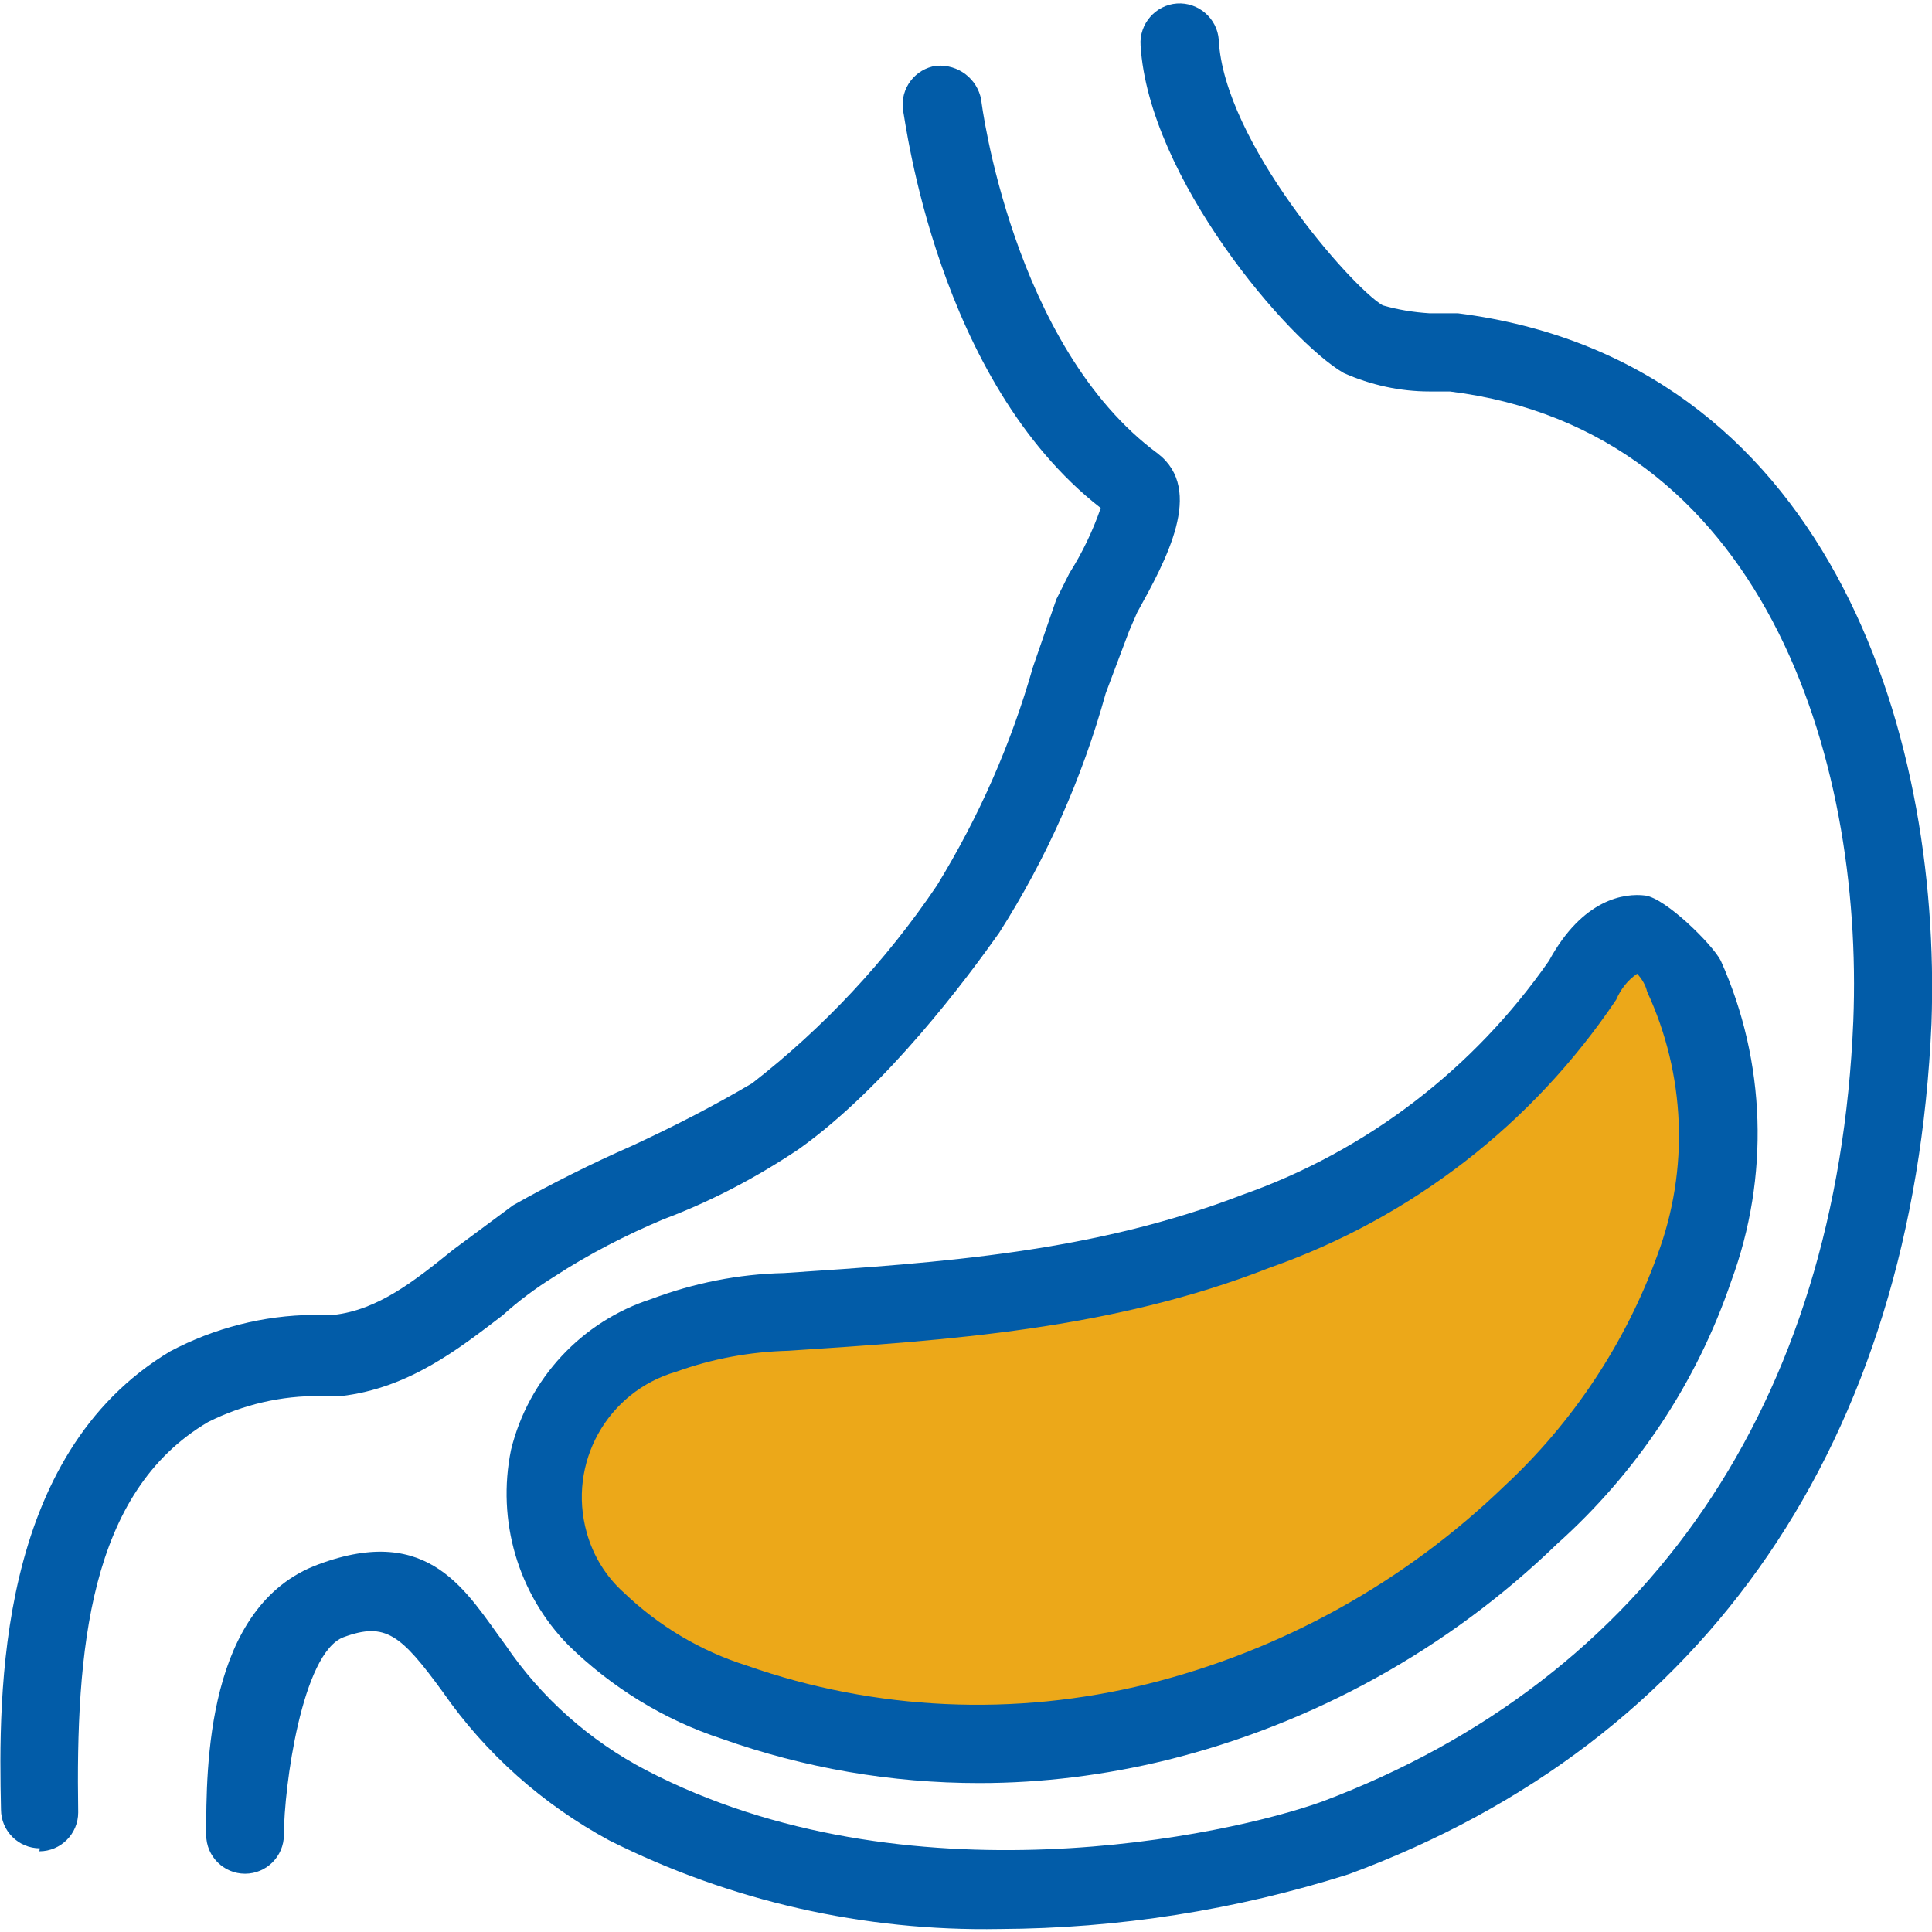
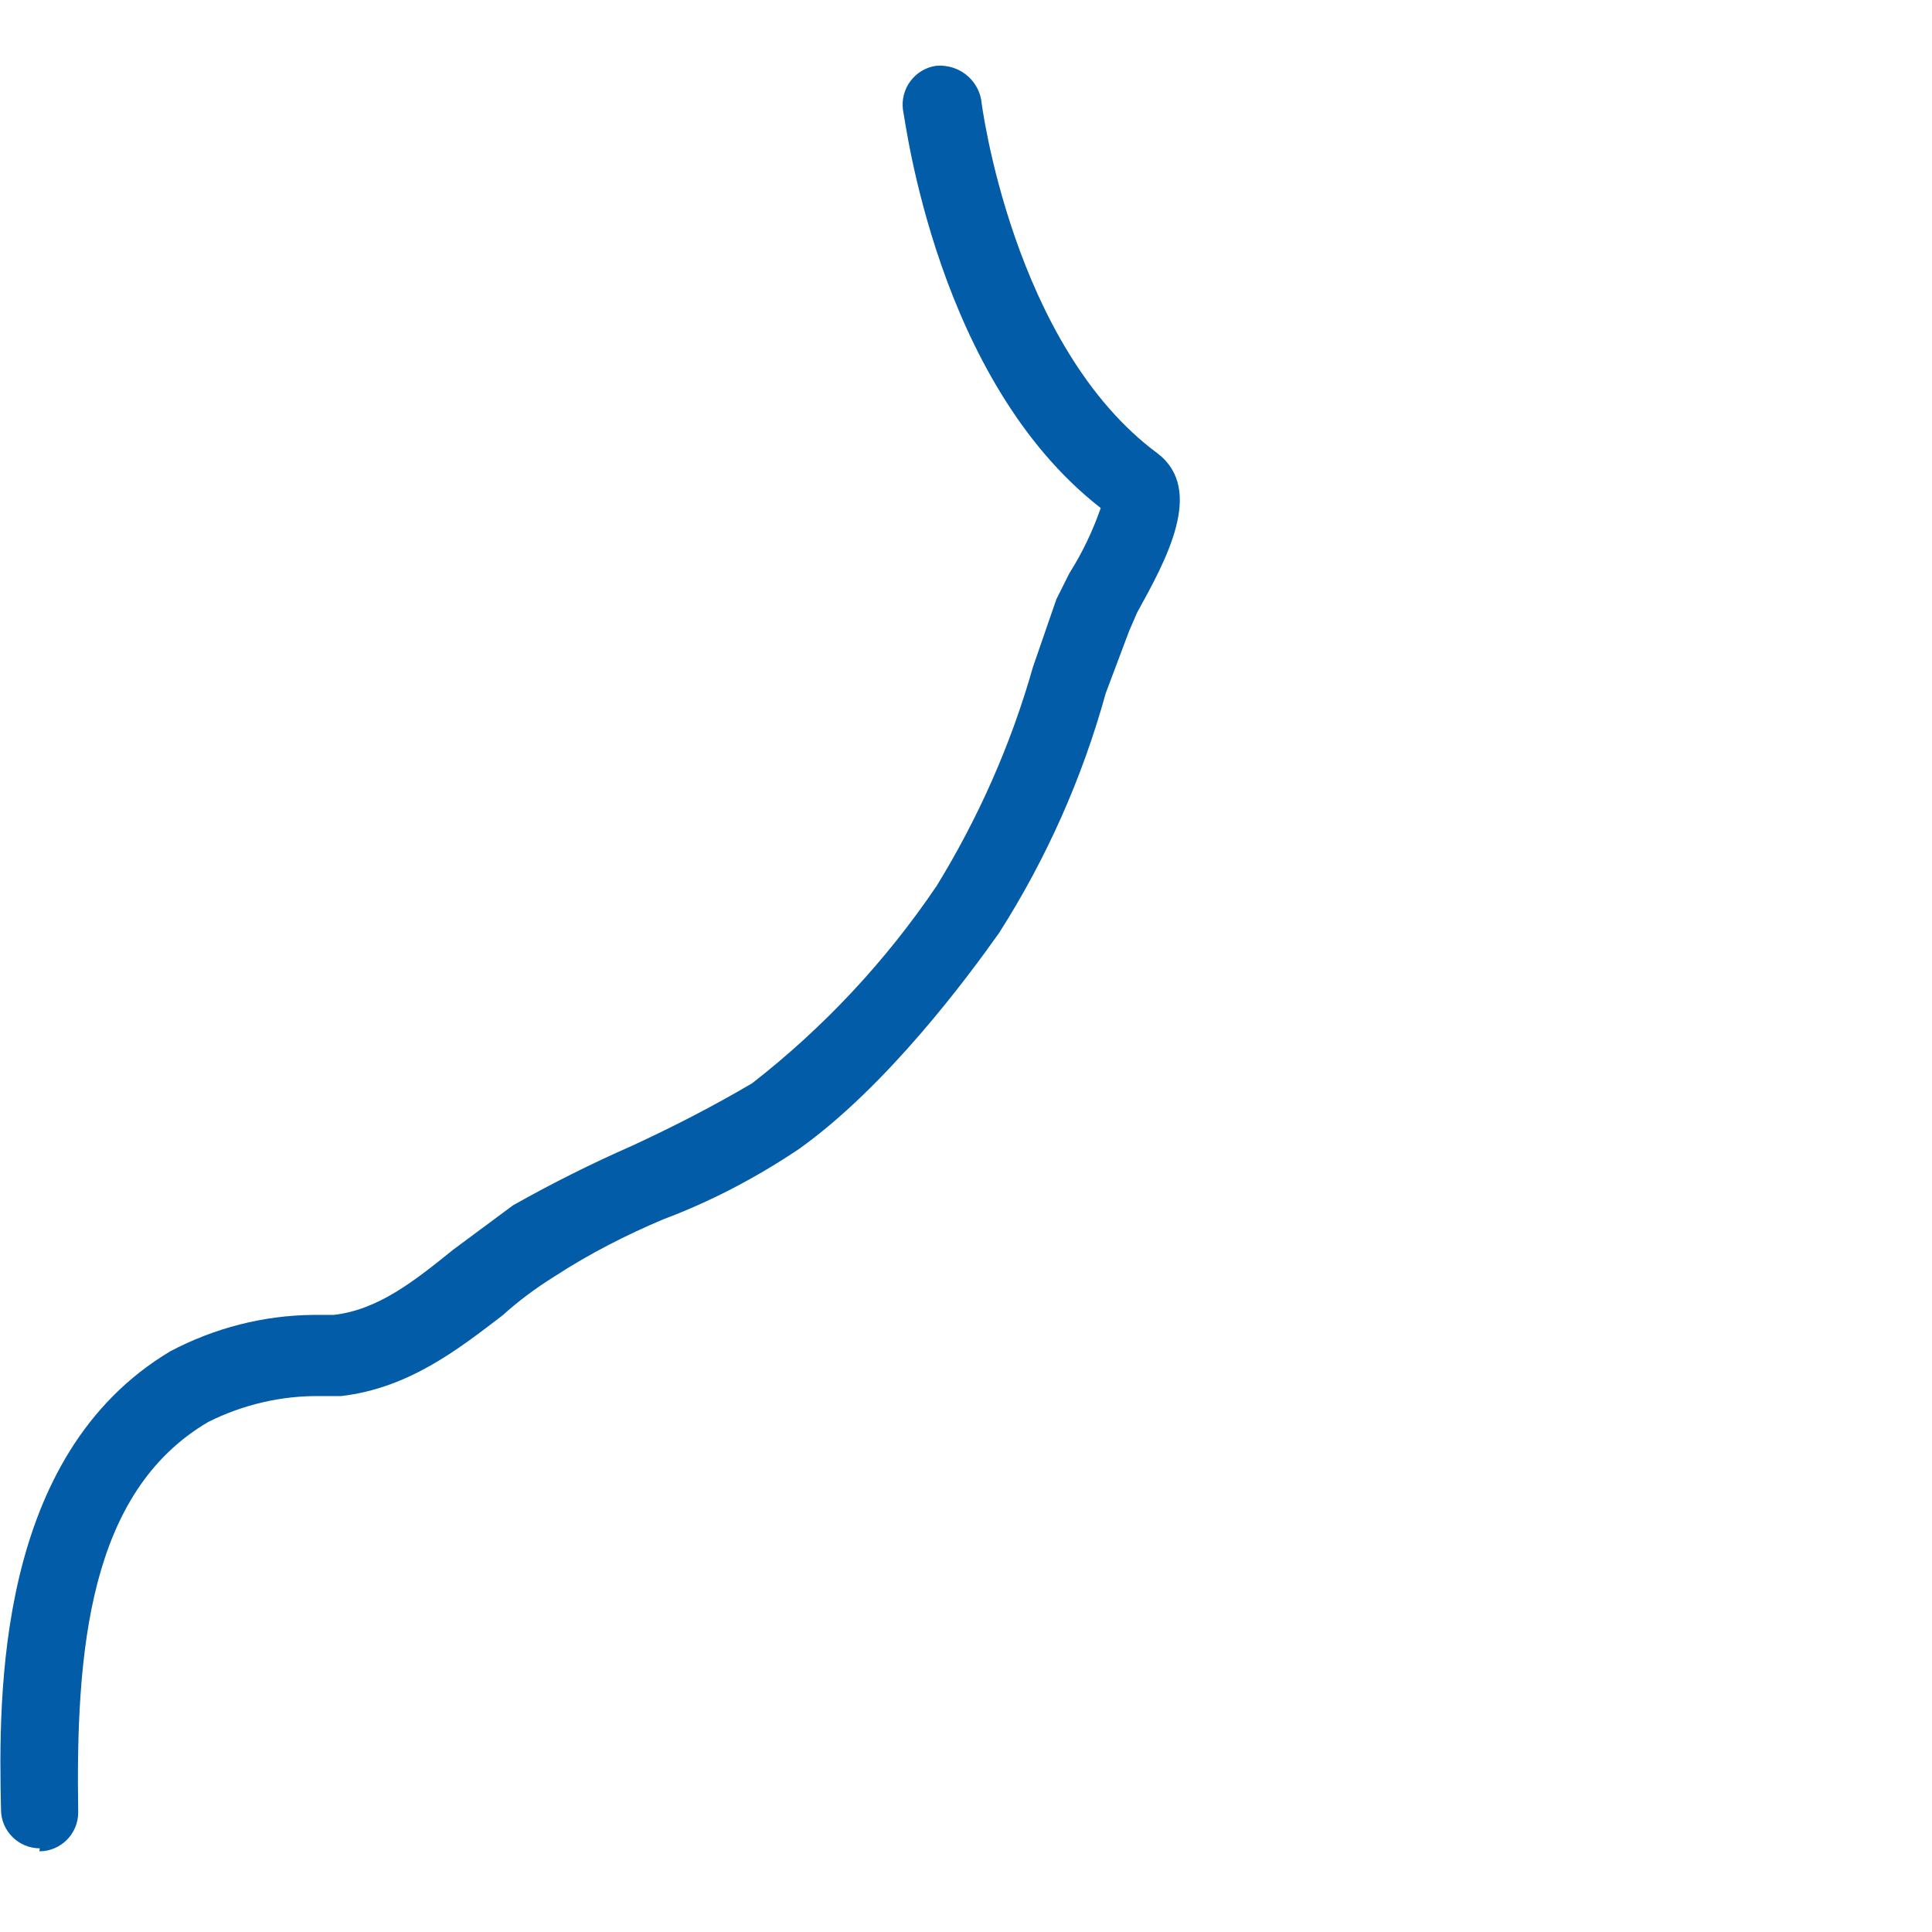
<svg xmlns="http://www.w3.org/2000/svg" version="1.1" id="Capa_1" x="0px" y="0px" viewBox="0 0 387.9 387.9" style="enable-background:new 0 0 387.9 387.9;" xml:space="preserve">
  <style type="text/css">
	.st0{fill:#ECA819;}
	.st1{fill:#025CA8;}
</style>
  <g>
-     <path class="st0" d="M338.2,196c8.5,18.4,9.3,39.5,2.1,58.5c-6.7,19-18,36.1-32.9,49.6c-20.8,20.2-46.6,34.6-74.7,41.8   c-28.2,7-57.8,5.5-85.2-4.2c-10.4-3.4-19.9-9.1-27.7-16.7c-18.3-19.9-11.5-47.5,13.6-56.9c7.9-2.9,16.2-4.5,24.6-4.7   c32.4-2.1,63.7-4.2,94.6-16.2c26.5-9.4,49.4-26.9,65.3-50.2c2.6-4.7,6.8-9.9,12-9.4S336.6,192.4,338.2,196z" />
    <g>
      <path class="st1" d="M8,371.1c-4.3,0-7.8-3.5-7.8-7.8c-0.5-23-1-71.1,34-92c8.9-4.7,18.7-7.2,28.7-7.3H67c8.9-1,16.2-6.8,24-13.1    l12-8.9c7.8-4.4,15.8-8.4,24-12c8.2-3.8,16.2-7.9,24-12.5c14.4-11.2,26.9-24.6,37.1-39.7c8.4-13.7,14.9-28.4,19.3-43.9l4.7-13.6    l0,0l2.6-5.2c2.6-4.1,4.7-8.5,6.3-13.1c-32.9-25.6-39.2-77.8-39.7-79.9c-0.6-4.3,2.4-8.3,6.7-8.9c0,0,0.1,0,0.1,0    c4.3-0.3,8.1,2.6,8.9,6.8c0,0.5,6.3,49.6,35.5,71.1c9.4,7.3,1.6,21.4-4.2,31.9l-1.6,3.7l-4.7,12.5c-4.7,17-11.9,33.2-21.4,48.1    c-6.3,8.9-22.5,30.8-40.2,43.4c-8.5,5.7-17.6,10.5-27.2,14.1c-7.6,3.2-15,7-21.9,11.5c-3.7,2.3-7.2,4.9-10.4,7.8    c-8.9,6.8-18.8,14.6-32.4,16.2h-4.2c-7.8-0.1-15.5,1.7-22.5,5.2c-24,14.1-26.6,46-26.1,78.4c0,4.3-3.5,7.8-7.8,7.8L8,371.1z" />
-       <path class="st1" d="M200.7,387.3c-27.2,0.5-54.1-5.6-78.4-17.8c-13.3-7.2-24.8-17.4-33.4-29.8c-8.4-11.5-11.5-14.1-19.9-11    s-12,30.3-12,39.7c0,4.3-3.5,7.8-7.8,7.8s-7.8-3.5-7.8-7.8c0-13.6,0-46,22.5-54.3c22.5-8.4,29.8,5.7,37.6,16.2    c7.2,10.6,16.9,19.2,28.2,25.1c52.2,27.2,117,13.1,135.8,6.3c65.3-24.6,103.4-79.9,106.6-156.7c2.1-53.3-18.3-118.6-81-126.4H287    c-5.9,0-11.8-1.3-17.2-3.7c-11-6.3-39.2-39.2-40.8-65.8c-0.3-4.3,3-8.1,7.3-8.4c0,0,0,0,0,0c4.3-0.3,8.1,3,8.4,7.3c0,0,0,0,0,0    c1,20.4,26.6,49.6,32.9,53.3c3.1,0.9,6.2,1.4,9.4,1.6h5.7c73.7,9.4,97.2,83.1,95.1,142.6c-3.7,83.6-44.9,144.2-117,170.8    C248.1,383.5,224.5,387.2,200.7,387.3z" />
-       <path class="st1" d="M196.6,358c-17.6,0-35.1-3-51.7-8.9c-11.6-3.8-22.1-10.3-30.8-18.8c-10.1-10.3-14.4-25-11.5-39.2    c3.5-14.3,14.2-25.8,28.2-30.3c8.5-3.2,17.5-5,26.6-5.2c31.9-2.1,62.2-4.2,92-15.7c25-8.8,46.5-25.3,61.6-47    c6.8-12.5,15.2-13.6,19.3-13.1s13.6,9.9,15.2,13.1c9.1,20.3,9.8,43.4,2.1,64.3c-6.9,20.3-19,38.5-35,52.8    c-21.8,21.1-48.9,36.1-78.4,43.4C221.9,356.4,209.3,358,196.6,358z M328.7,195.5c-1.9,1.3-3.3,3.1-4.2,5.2    c-16.8,25-41.1,43.8-69.5,53.8c-31.9,12.5-64.8,14.6-96.7,16.7c-7.7,0.2-15.3,1.6-22.5,4.2c-13.9,4-21.9,18.4-18,32.3    c1.3,4.7,3.9,8.9,7.5,12.1c7,6.7,15.4,11.7,24.6,14.6c25.9,9.1,53.9,10.3,80.5,3.7c26.9-6.7,51.6-20.4,71.6-39.7    c13.8-12.8,24.4-28.8,30.8-46.5c6.4-17.2,5.6-36.2-2.1-52.8l0,0C330.4,197.8,329.7,196.6,328.7,195.5z" />
    </g>
  </g>
</svg>